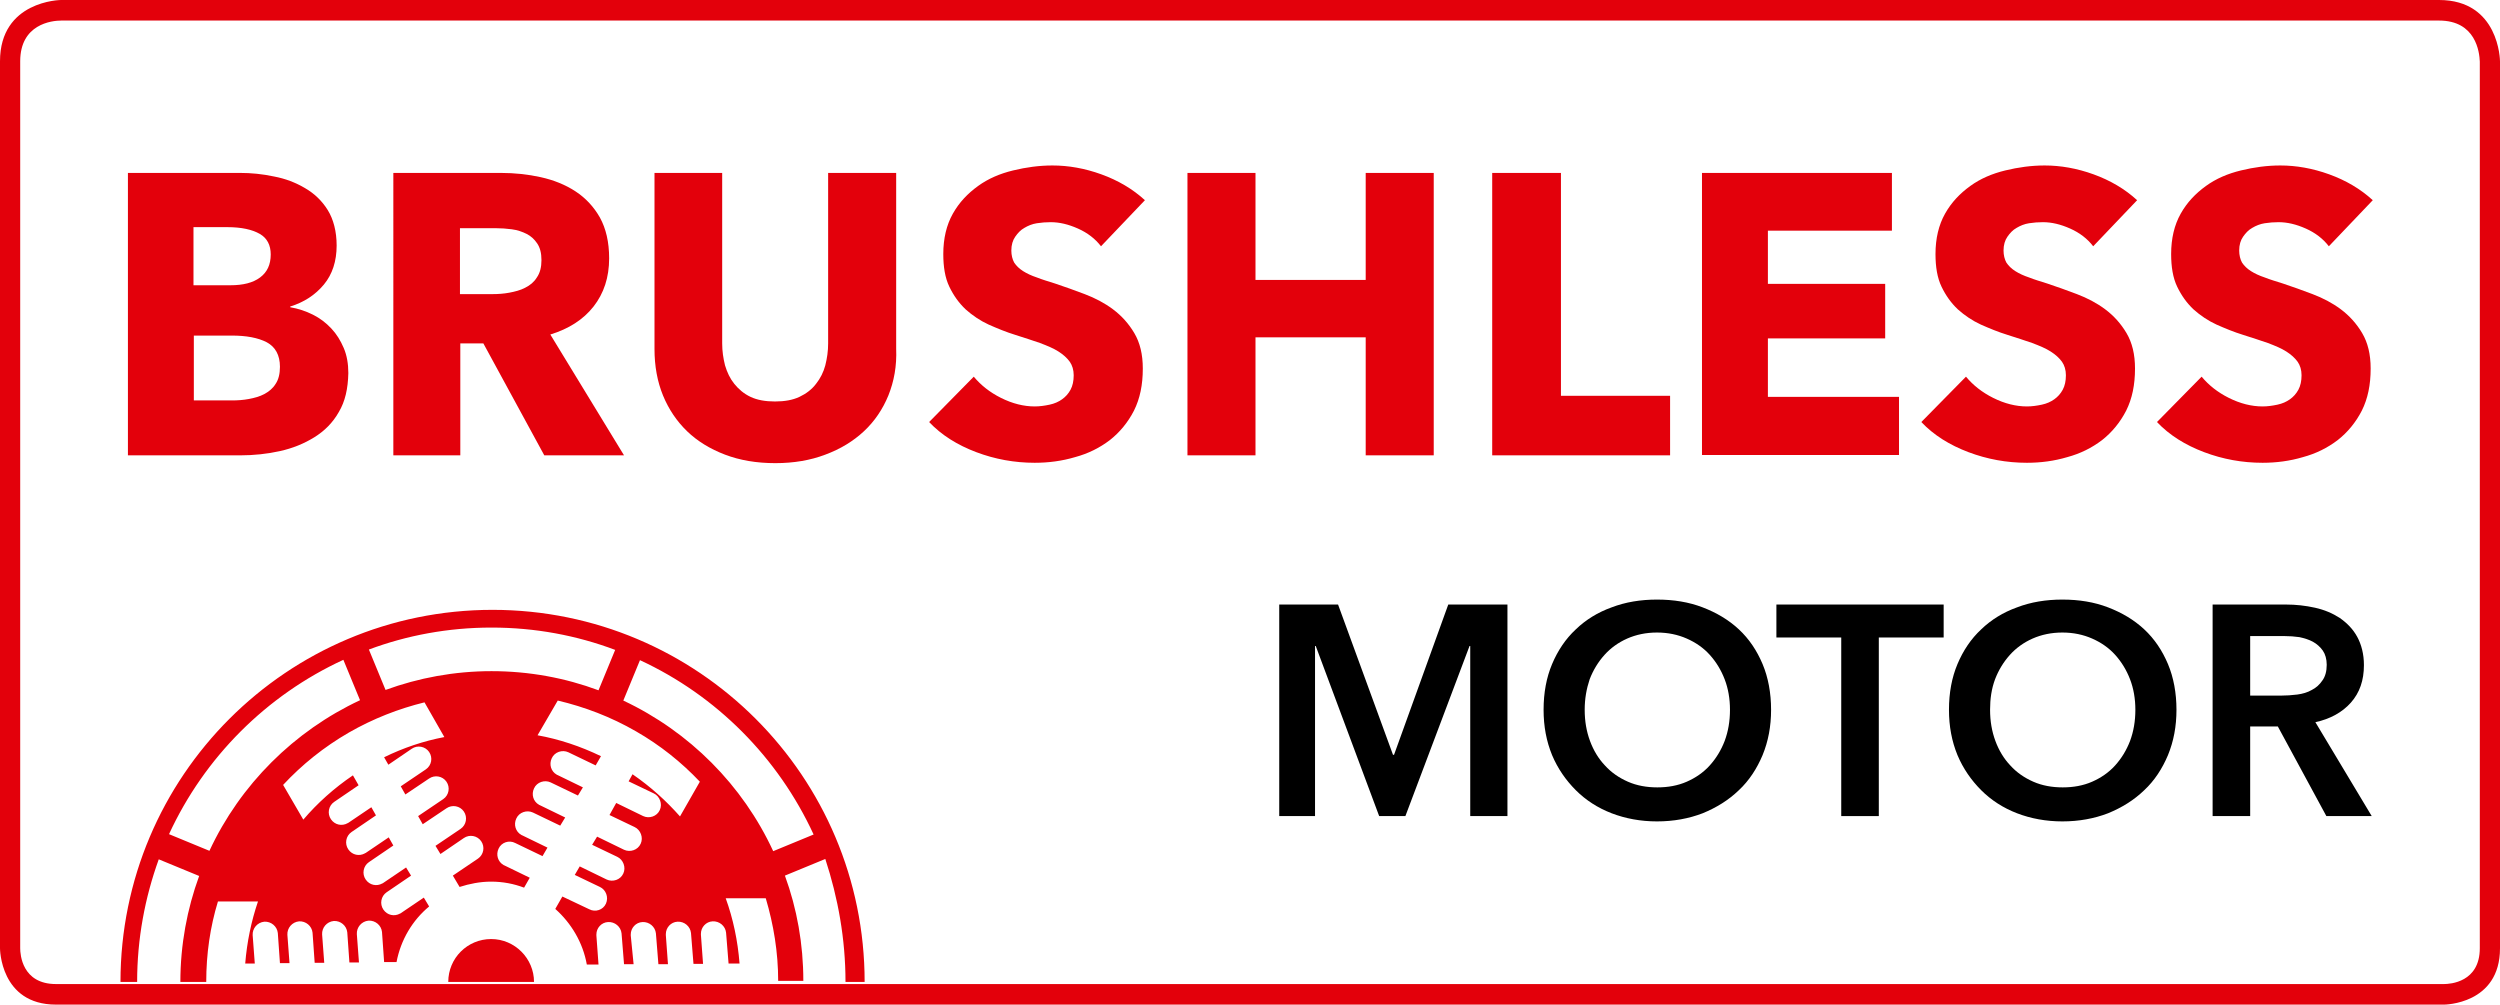
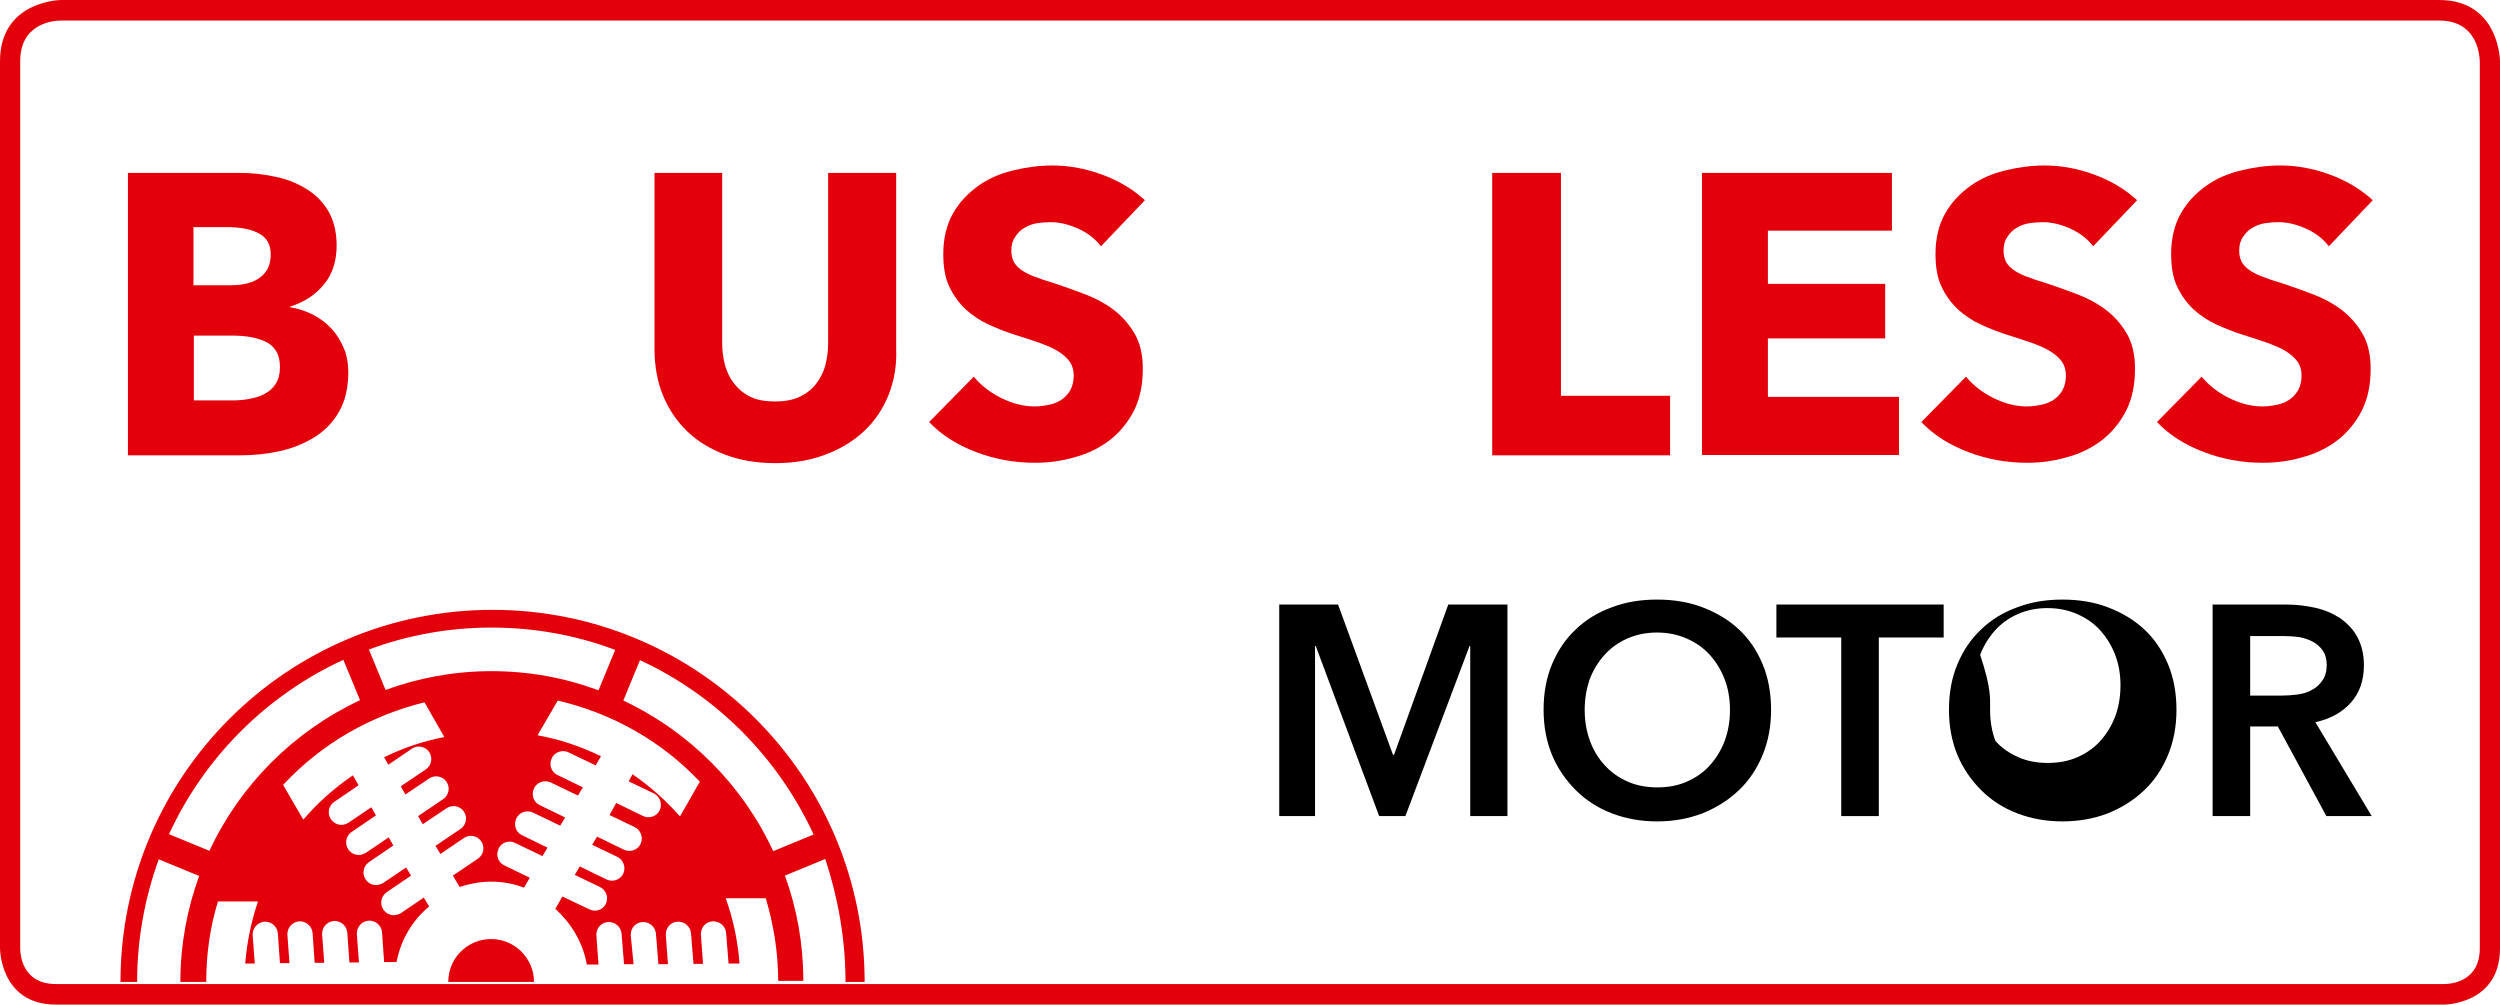
<svg xmlns="http://www.w3.org/2000/svg" version="1.1" id="Ebene_1" x="0px" y="0px" width="705.5px" height="283.5px" viewBox="0 0 705.5 283.5" enable-background="new 0 0 705.5 283.5" xml:space="preserve">
  <g>
    <path fill="#E3000B" d="M95.6,116.3c-1.7,3-4,5.3-6.9,7.1c-2.9,1.8-6.1,3.1-9.7,3.9c-3.6,0.8-7.4,1.2-11.2,1.2H36.1V48.8h31.7   c3.1,0,6.2,0.3,9.5,1c3.2,0.6,6.1,1.7,8.8,3.3c2.6,1.5,4.8,3.6,6.4,6.2c1.6,2.6,2.5,6,2.5,10c0,4.4-1.2,8.1-3.6,11   c-2.4,2.9-5.6,5-9.5,6.2v0.2c2.3,0.4,4.4,1.1,6.4,2.1c2,1,3.7,2.3,5.2,3.9c1.5,1.6,2.6,3.4,3.5,5.5c0.9,2.1,1.3,4.5,1.3,7.1   C98.2,109.7,97.4,113.3,95.6,116.3z M73.3,66c-2.1-1.2-5.1-1.9-9.2-1.9h-9.5v16.4H65c3.6,0,6.4-0.7,8.4-2.2c2-1.5,3-3.6,3-6.5   C76.4,69.2,75.4,67.2,73.3,66z M75.3,96.6c-2.5-1.3-5.8-1.9-9.9-1.9H54.7V113h10.8c1.5,0,3.1-0.1,4.7-0.4c1.6-0.3,3.1-0.7,4.4-1.4   c1.3-0.7,2.4-1.6,3.2-2.9c0.8-1.2,1.2-2.8,1.2-4.8C79,100.2,77.7,97.9,75.3,96.6z" />
-     <path fill="#E3000B" d="M153.6,128.5l-17.2-31.6h-6.5v31.6h-18.9V48.8h30.4c3.8,0,7.6,0.4,11.2,1.2c3.6,0.8,6.9,2.1,9.8,4   c2.9,1.9,5.2,4.4,6.9,7.4c1.7,3.1,2.6,6.9,2.6,11.5c0,5.4-1.5,9.9-4.4,13.6c-2.9,3.7-7,6.3-12.2,7.9l20.8,34.1H153.6z M151.6,68.7   c-0.8-1.2-1.8-2.1-3-2.7c-1.2-0.6-2.6-1.1-4.2-1.3c-1.5-0.2-3-0.3-4.4-0.3h-10.2v18.6h9.1c1.6,0,3.2-0.1,4.8-0.4   c1.6-0.3,3.2-0.7,4.5-1.4c1.4-0.7,2.5-1.6,3.3-2.9c0.9-1.3,1.3-2.9,1.3-4.9C152.8,71.4,152.4,69.9,151.6,68.7z" />
    <path fill="#E3000B" d="M250.7,111.6c-1.6,3.9-3.9,7.3-6.9,10.1c-3,2.8-6.6,5-10.9,6.6c-4.2,1.6-8.9,2.4-14.1,2.4   c-5.3,0-10-0.8-14.2-2.4c-4.2-1.6-7.8-3.8-10.7-6.6c-2.9-2.8-5.2-6.2-6.8-10.1c-1.6-3.9-2.4-8.3-2.4-13.1V48.8h19.1v48.1   c0,2.2,0.3,4.2,0.8,6.2c0.6,2,1.4,3.7,2.6,5.2c1.2,1.5,2.7,2.8,4.6,3.7c1.9,0.9,4.2,1.3,6.9,1.3c2.7,0,5-0.4,6.9-1.3   c1.9-0.9,3.5-2.1,4.7-3.7c1.2-1.5,2.1-3.3,2.6-5.2c0.5-2,0.8-4,0.8-6.2V48.8h19.2v49.6C253.1,103.3,252.3,107.6,250.7,111.6z" />
    <path fill="#E3000B" d="M310.7,69.5c-1.6-2.1-3.8-3.8-6.5-5c-2.7-1.2-5.2-1.8-7.7-1.8c-1.3,0-2.6,0.1-3.9,0.3   c-1.3,0.2-2.5,0.7-3.5,1.3c-1.1,0.6-1.9,1.5-2.6,2.5c-0.7,1-1.1,2.3-1.1,3.9c0,1.3,0.3,2.5,0.8,3.4c0.6,0.9,1.4,1.7,2.5,2.4   c1.1,0.7,2.4,1.3,3.9,1.8c1.5,0.6,3.2,1.1,5.1,1.7c2.7,0.9,5.5,1.9,8.4,3c2.9,1.1,5.6,2.5,8,4.3c2.4,1.8,4.4,4,6,6.7s2.4,6,2.4,10   c0,4.6-0.8,8.5-2.5,11.9c-1.7,3.3-4,6.1-6.8,8.3c-2.9,2.2-6.1,3.8-9.8,4.8c-3.7,1.1-7.5,1.6-11.4,1.6c-5.7,0-11.2-1-16.5-3   c-5.3-2-9.8-4.8-13.3-8.5l12.6-12.8c2,2.4,4.5,4.4,7.7,6c3.2,1.6,6.4,2.4,9.5,2.4c1.4,0,2.8-0.2,4.2-0.5c1.4-0.3,2.5-0.8,3.5-1.5   c1-0.7,1.8-1.6,2.4-2.7c0.6-1.1,0.9-2.5,0.9-4.1c0-1.5-0.4-2.8-1.1-3.8c-0.8-1.1-1.8-2-3.2-2.9c-1.4-0.9-3.1-1.6-5.2-2.4   c-2.1-0.7-4.4-1.5-7-2.3c-2.6-0.8-5-1.8-7.5-2.9c-2.4-1.1-4.6-2.6-6.5-4.3c-1.9-1.8-3.4-3.9-4.6-6.4c-1.2-2.5-1.7-5.6-1.7-9.2   c0-4.4,0.9-8.2,2.7-11.4c1.8-3.2,4.2-5.7,7.1-7.8s6.2-3.5,9.9-4.4c3.7-0.9,7.4-1.4,11.1-1.4c4.5,0,9.1,0.8,13.8,2.5   c4.7,1.7,8.8,4.1,12.3,7.3L310.7,69.5z" />
-     <path fill="#E3000B" d="M385.4,128.5V95.2h-31.1v33.3h-19.2V48.8h19.2V79h31.1V48.8h19.2v79.7H385.4z" />
    <path fill="#E3000B" d="M421.1,128.5V48.8h19.4v62.9h30.8v16.8H421.1z" />
    <path fill="#E3000B" d="M480.3,128.5V48.8h53.6v16.3h-35v15h33.1v15.4h-33.1v16.5h37v16.4H480.3z" />
    <path fill="#E3000B" d="M590.7,69.5c-1.6-2.1-3.8-3.8-6.5-5c-2.7-1.2-5.2-1.8-7.7-1.8c-1.3,0-2.6,0.1-3.9,0.3   c-1.3,0.2-2.5,0.7-3.5,1.3c-1.1,0.6-1.9,1.5-2.6,2.5s-1.1,2.3-1.1,3.9c0,1.3,0.3,2.5,0.8,3.4c0.6,0.9,1.4,1.7,2.5,2.4   c1.1,0.7,2.4,1.3,3.9,1.8c1.5,0.6,3.2,1.1,5.1,1.7c2.7,0.9,5.5,1.9,8.4,3c2.9,1.1,5.6,2.5,8,4.3c2.4,1.8,4.4,4,6,6.7s2.4,6,2.4,10   c0,4.6-0.8,8.5-2.5,11.9c-1.7,3.3-4,6.1-6.8,8.3c-2.9,2.2-6.1,3.8-9.8,4.8c-3.7,1.1-7.5,1.6-11.4,1.6c-5.7,0-11.2-1-16.5-3   c-5.3-2-9.8-4.8-13.3-8.5l12.6-12.8c2,2.4,4.5,4.4,7.7,6c3.2,1.6,6.4,2.4,9.5,2.4c1.4,0,2.8-0.2,4.2-0.5c1.4-0.3,2.5-0.8,3.5-1.5   c1-0.7,1.8-1.6,2.4-2.7c0.6-1.1,0.9-2.5,0.9-4.1c0-1.5-0.4-2.8-1.1-3.8c-0.8-1.1-1.8-2-3.2-2.9c-1.4-0.9-3.1-1.6-5.2-2.4   c-2.1-0.7-4.4-1.5-7-2.3c-2.6-0.8-5-1.8-7.5-2.9c-2.4-1.1-4.6-2.6-6.5-4.3c-1.9-1.8-3.4-3.9-4.6-6.4c-1.2-2.5-1.7-5.6-1.7-9.2   c0-4.4,0.9-8.2,2.7-11.4c1.8-3.2,4.2-5.7,7.1-7.8s6.2-3.5,9.9-4.4c3.7-0.9,7.4-1.4,11.1-1.4c4.5,0,9.1,0.8,13.8,2.5   c4.7,1.7,8.8,4.1,12.3,7.3L590.7,69.5z" />
    <path fill="#E3000B" d="M657.2,69.5c-1.6-2.1-3.8-3.8-6.5-5c-2.7-1.2-5.2-1.8-7.7-1.8c-1.3,0-2.6,0.1-3.9,0.3   c-1.3,0.2-2.5,0.7-3.5,1.3c-1.1,0.6-1.9,1.5-2.6,2.5s-1.1,2.3-1.1,3.9c0,1.3,0.3,2.5,0.8,3.4c0.6,0.9,1.4,1.7,2.5,2.4   c1.1,0.7,2.4,1.3,3.9,1.8c1.5,0.6,3.2,1.1,5.1,1.7c2.7,0.9,5.5,1.9,8.4,3c2.9,1.1,5.6,2.5,8,4.3c2.4,1.8,4.4,4,6,6.7s2.4,6,2.4,10   c0,4.6-0.8,8.5-2.5,11.9c-1.7,3.3-4,6.1-6.8,8.3c-2.9,2.2-6.1,3.8-9.8,4.8c-3.7,1.1-7.5,1.6-11.4,1.6c-5.7,0-11.2-1-16.5-3   c-5.3-2-9.8-4.8-13.3-8.5l12.6-12.8c2,2.4,4.5,4.4,7.7,6c3.2,1.6,6.4,2.4,9.5,2.4c1.4,0,2.8-0.2,4.2-0.5c1.4-0.3,2.5-0.8,3.5-1.5   c1-0.7,1.8-1.6,2.4-2.7c0.6-1.1,0.9-2.5,0.9-4.1c0-1.5-0.4-2.8-1.1-3.8c-0.8-1.1-1.8-2-3.2-2.9c-1.4-0.9-3.1-1.6-5.2-2.4   c-2.1-0.7-4.4-1.5-7-2.3c-2.6-0.8-5-1.8-7.5-2.9c-2.4-1.1-4.6-2.6-6.5-4.3c-1.9-1.8-3.4-3.9-4.6-6.4c-1.2-2.5-1.7-5.6-1.7-9.2   c0-4.4,0.9-8.2,2.7-11.4c1.8-3.2,4.2-5.7,7.1-7.8s6.2-3.5,9.9-4.4c3.7-0.9,7.4-1.4,11.1-1.4c4.5,0,9.1,0.8,13.8,2.5   c4.7,1.7,8.8,4.1,12.3,7.3L657.2,69.5z" />
  </g>
  <g>
    <path d="M361,170.6h16.6l15.5,42.4h0.3l15.3-42.4h16.7v59.7h-10.5v-48h-0.2l-18.1,48h-7.4l-17.9-48h-0.2v48H361V170.6z" />
    <path d="M435.6,200.3c0-4.8,0.8-9.1,2.4-12.9c1.6-3.8,3.8-7.1,6.7-9.8c2.8-2.7,6.2-4.8,10.1-6.2c3.9-1.5,8.2-2.2,12.8-2.2   c4.7,0,9,0.7,12.9,2.2c3.9,1.5,7.3,3.5,10.2,6.2c2.9,2.7,5.1,6,6.7,9.8c1.6,3.8,2.4,8.2,2.4,12.9c0,4.7-0.8,8.9-2.4,12.8   c-1.6,3.8-3.8,7.2-6.7,9.9c-2.9,2.8-6.3,4.9-10.2,6.5c-3.9,1.5-8.2,2.3-12.9,2.3c-4.6,0-8.9-0.8-12.8-2.3   c-3.9-1.5-7.3-3.7-10.1-6.5c-2.8-2.8-5.1-6.1-6.7-9.9C436.4,209.2,435.6,205,435.6,200.3z M447.2,200.3c0,3.2,0.5,6.1,1.5,8.8   c1,2.7,2.4,5,4.2,6.9c1.8,2,4,3.5,6.5,4.6c2.5,1.1,5.3,1.6,8.3,1.6c3,0,5.8-0.5,8.3-1.6c2.5-1.1,4.7-2.6,6.5-4.6   c1.8-2,3.2-4.3,4.2-6.9c1-2.7,1.5-5.6,1.5-8.8c0-3.1-0.5-6-1.5-8.6c-1-2.6-2.4-4.9-4.2-6.9c-1.8-2-4-3.5-6.5-4.6   c-2.5-1.1-5.3-1.7-8.4-1.7c-3.1,0-5.9,0.6-8.4,1.7c-2.5,1.1-4.7,2.7-6.4,4.6c-1.8,2-3.2,4.3-4.2,6.9   C447.7,194.4,447.2,197.2,447.2,200.3z" />
    <path d="M519.6,179.9h-18.3v-9.3h47.2v9.3h-18.3v50.4h-10.6V179.9z" />
-     <path d="M550,200.3c0-4.8,0.8-9.1,2.4-12.9c1.6-3.8,3.8-7.1,6.7-9.8c2.8-2.7,6.2-4.8,10.1-6.2c3.9-1.5,8.2-2.2,12.8-2.2   c4.7,0,9,0.7,12.9,2.2c3.9,1.5,7.3,3.5,10.2,6.2c2.9,2.7,5.1,6,6.7,9.8c1.6,3.8,2.4,8.2,2.4,12.9c0,4.7-0.8,8.9-2.4,12.8   c-1.6,3.8-3.8,7.2-6.7,9.9c-2.9,2.8-6.3,4.9-10.2,6.5c-3.9,1.5-8.2,2.3-12.9,2.3c-4.6,0-8.9-0.8-12.8-2.3   c-3.9-1.5-7.3-3.7-10.1-6.5c-2.8-2.8-5.1-6.1-6.7-9.9C550.8,209.2,550,205,550,200.3z M561.6,200.3c0,3.2,0.5,6.1,1.5,8.8   c1,2.7,2.4,5,4.2,6.9c1.8,2,4,3.5,6.5,4.6c2.5,1.1,5.3,1.6,8.3,1.6c3,0,5.8-0.5,8.3-1.6c2.5-1.1,4.7-2.6,6.5-4.6   c1.8-2,3.2-4.3,4.2-6.9c1-2.7,1.5-5.6,1.5-8.8c0-3.1-0.5-6-1.5-8.6c-1-2.6-2.4-4.9-4.2-6.9c-1.8-2-4-3.5-6.5-4.6   c-2.5-1.1-5.3-1.7-8.4-1.7c-3.1,0-5.9,0.6-8.4,1.7c-2.5,1.1-4.7,2.7-6.4,4.6c-1.8,2-3.2,4.3-4.2,6.9   C562,194.4,561.6,197.2,561.6,200.3z" />
+     <path d="M550,200.3c0-4.8,0.8-9.1,2.4-12.9c1.6-3.8,3.8-7.1,6.7-9.8c2.8-2.7,6.2-4.8,10.1-6.2c3.9-1.5,8.2-2.2,12.8-2.2   c4.7,0,9,0.7,12.9,2.2c3.9,1.5,7.3,3.5,10.2,6.2c2.9,2.7,5.1,6,6.7,9.8c1.6,3.8,2.4,8.2,2.4,12.9c0,4.7-0.8,8.9-2.4,12.8   c-1.6,3.8-3.8,7.2-6.7,9.9c-2.9,2.8-6.3,4.9-10.2,6.5c-3.9,1.5-8.2,2.3-12.9,2.3c-4.6,0-8.9-0.8-12.8-2.3   c-3.9-1.5-7.3-3.7-10.1-6.5c-2.8-2.8-5.1-6.1-6.7-9.9C550.8,209.2,550,205,550,200.3z M561.6,200.3c0,3.2,0.5,6.1,1.5,8.8   c1.8,2,4,3.5,6.5,4.6c2.5,1.1,5.3,1.6,8.3,1.6c3,0,5.8-0.5,8.3-1.6c2.5-1.1,4.7-2.6,6.5-4.6   c1.8-2,3.2-4.3,4.2-6.9c1-2.7,1.5-5.6,1.5-8.8c0-3.1-0.5-6-1.5-8.6c-1-2.6-2.4-4.9-4.2-6.9c-1.8-2-4-3.5-6.5-4.6   c-2.5-1.1-5.3-1.7-8.4-1.7c-3.1,0-5.9,0.6-8.4,1.7c-2.5,1.1-4.7,2.7-6.4,4.6c-1.8,2-3.2,4.3-4.2,6.9   C562,194.4,561.6,197.2,561.6,200.3z" />
    <path d="M624.4,170.6h20.7c2.8,0,5.5,0.3,8.2,0.9s5,1.6,7,2.9c2,1.4,3.7,3.1,4.9,5.3c1.2,2.2,1.9,4.9,1.9,8c0,4.3-1.2,7.8-3.7,10.6   c-2.4,2.7-5.8,4.6-10,5.5l15.9,26.5h-12.8L642.8,205H635v25.3h-10.6V170.6z M643.7,196.3c1.5,0,3-0.1,4.6-0.3   c1.5-0.2,2.9-0.6,4.1-1.3c1.2-0.6,2.2-1.5,3-2.7c0.8-1.1,1.2-2.6,1.2-4.4c0-1.6-0.4-3-1.1-4c-0.7-1-1.7-1.9-2.8-2.5   c-1.1-0.6-2.4-1-3.8-1.3c-1.4-0.2-2.8-0.3-4.2-0.3H635v16.8H643.7z" />
  </g>
  <g>
    <path fill="#E3000B" d="M150.7,277.1c0-6.6-5.4-12.1-12.1-12.1s-12.1,5.4-12.1,12.1c0,0,0,0,0,0L150.7,277.1   C150.7,277.1,150.7,277.1,150.7,277.1z" />
    <path fill="#E3000B" d="M238.6,277.1h5.4c0,0,0,0,0,0c0-58-47-105-105-105c-58,0-105,47-105,105c0,0,0,0,0,0h4.7c0,0,0,0,0,0   c0-12.2,2.2-23.8,6.1-34.6l11.4,4.7c-3.4,9.3-5.3,19.4-5.3,29.9c0,0,0,0,0,0h7.3c0,0,0,0,0,0c0-7.9,1.1-15.5,3.3-22.7h11.3   c-1.9,5.6-3.1,11.4-3.6,17.5h2.7l-0.6-8c-0.1-1.9,1.3-3.6,3.3-3.8c1.9-0.1,3.6,1.3,3.8,3.2l0.6,8.5h2.7l-0.6-8   c-0.1-1.9,1.3-3.6,3.3-3.8c1.9-0.1,3.6,1.3,3.8,3.2l0.6,8.5h2.7l-0.6-8c-0.1-1.9,1.3-3.6,3.3-3.8c1.9-0.1,3.6,1.3,3.8,3.2l0.6,8.5   h2.7l-0.6-8c-0.1-1.9,1.3-3.6,3.3-3.8c1.9-0.1,3.6,1.3,3.8,3.2l0.6,8.5h3.5c1.2-6.3,4.5-11.8,9.2-15.7l-1.5-2.5l-6.5,4.4   c-0.1,0.1-0.2,0.1-0.2,0.1c-1.6,0.9-3.6,0.5-4.7-1.1c-1.1-1.6-0.7-3.8,0.9-4.9l6.9-4.7l-1.4-2.3l-6.5,4.4c-0.1,0.1-0.2,0.1-0.2,0.1   c-1.6,0.9-3.6,0.5-4.7-1.1c-1.1-1.6-0.7-3.8,0.9-4.9l6.9-4.7l-1.3-2.3l-6.5,4.4c-0.1,0-0.2,0.1-0.2,0.1c-1.6,0.9-3.6,0.5-4.7-1.1   c-1.1-1.6-0.7-3.8,0.9-4.9l6.9-4.7l-1.3-2.3l-6.5,4.4c-0.1,0-0.2,0.1-0.2,0.1c-1.6,0.9-3.6,0.5-4.7-1.1c-1.1-1.6-0.7-3.8,0.9-4.9   l6.9-4.7l-1.6-2.8c-5.3,3.6-10,7.8-14,12.5l-5.7-9.8c5.3-5.7,11.5-10.7,18.6-14.8c6.8-3.9,14-6.7,21.3-8.5l5.6,9.8   c-5.8,1.1-11.5,3-17,5.7l1.2,2.1l6.6-4.5c1.6-1.1,3.8-0.7,4.9,0.9c1.1,1.6,0.7,3.8-0.9,4.9l-7.1,4.8l1.3,2.3l6.7-4.5   c1.6-1.1,3.8-0.7,4.9,0.9c1.1,1.6,0.7,3.8-0.9,4.9l-7.1,4.8l1.3,2.3l6.7-4.5c1.6-1.1,3.8-0.7,4.9,0.9c1.1,1.6,0.7,3.8-0.9,4.9   l-7.1,4.8l1.4,2.3l6.6-4.5c1.6-1.1,3.8-0.7,4.9,0.9c1.1,1.6,0.7,3.8-0.9,4.9l-7.1,4.8l1.9,3.2c2.8-0.9,5.8-1.5,8.9-1.5   c3.3,0,6.4,0.6,9.3,1.7l1.6-2.8l-7.2-3.5c-0.1,0-0.2-0.1-0.2-0.1c-1.6-0.9-2.2-2.9-1.4-4.6c0.8-1.8,3-2.5,4.7-1.6l7.7,3.7l1.4-2.4   l-7.2-3.5c-0.1,0-0.2-0.1-0.2-0.1c-1.6-0.9-2.2-2.9-1.4-4.6c0.8-1.8,3-2.5,4.7-1.7l7.7,3.7l1.4-2.3l-7.2-3.5   c-0.1,0-0.2-0.1-0.2-0.1c-1.6-0.9-2.2-2.9-1.4-4.6c0.8-1.8,3-2.5,4.7-1.7l7.7,3.7l1.4-2.3l-7.2-3.5c-0.1,0-0.2-0.1-0.2-0.1   c-1.6-0.9-2.2-2.9-1.4-4.6c0.8-1.8,3-2.5,4.7-1.7l7.7,3.7l1.5-2.6c-5.8-2.8-11.8-4.8-17.9-5.9l5.7-9.8c7.6,1.8,15,4.6,22.1,8.7   c6.8,3.9,12.8,8.7,18,14.2l-5.6,9.8c-3.9-4.4-8.3-8.4-13.4-11.9l-1.1,2l7.1,3.4c1.7,0.8,2.5,3,1.7,4.7c-0.8,1.8-3,2.5-4.7,1.7   l-7.6-3.7L172,230l7.1,3.4c1.7,0.8,2.5,3,1.7,4.7c-0.8,1.8-3,2.5-4.7,1.7l-7.6-3.7l-1.4,2.3l7.1,3.4c1.7,0.8,2.5,3,1.7,4.7   c-0.8,1.8-3,2.5-4.7,1.7l-7.6-3.7l-1.4,2.4l7.1,3.4c1.7,0.8,2.5,2.9,1.7,4.7c-0.8,1.8-3,2.5-4.7,1.6l-7.6-3.6l-2,3.5   c4.5,4,7.8,9.5,8.9,15.7h3.3l-0.6-8.2c0-0.1,0-0.2,0-0.3c0-1.8,1.4-3.4,3.3-3.5c1.9-0.1,3.6,1.3,3.8,3.2l0.7,8.7h2.7L178,264   c0-0.1,0-0.2,0-0.3c0-1.8,1.4-3.4,3.3-3.5c1.9-0.1,3.6,1.3,3.8,3.2l0.7,8.7h2.7l-0.6-8.2c0-0.1,0-0.2,0-0.3c0-1.8,1.4-3.4,3.3-3.5   c1.9-0.1,3.6,1.3,3.8,3.2l0.7,8.7h2.7l-0.6-8.2c0-0.1,0-0.2,0-0.3c0-1.8,1.4-3.4,3.3-3.5c1.9-0.1,3.6,1.3,3.8,3.2l0.7,8.7h3.1   c-0.5-6.4-1.8-12.6-3.9-18.4h11.3c2.2,7.4,3.5,15.2,3.5,23.3h7.1c0,0,0,0,0,0c0-10.4-1.8-20.4-5.2-29.7l11.4-4.7   C236.5,253.4,238.6,265,238.6,277.1C238.6,277.1,238.6,277.1,238.6,277.1z M138.7,177.1c12.3,0,24,2.2,34.9,6.3l-4.7,11.4   c-9.4-3.5-19.6-5.4-30.2-5.4c-10.5,0-20.6,1.9-29.9,5.3l-4.7-11.4C114.8,179.3,126.5,177.1,138.7,177.1z M59.1,240.1l-11.4-4.7   c10-21.7,27.5-39.2,49.2-49.2l4.7,11.4C83,206.3,67.8,221.4,59.1,240.1z M175.9,197.7l4.7-11.4c21.6,10,39,27.5,49,49.2l-11.4,4.7   C209.6,221.6,194.6,206.5,175.9,197.7z" />
  </g>
  <path fill="#E3000B" d="M688.3,0H17.2C17.1,0,0,0.2,0,17.3v9.1v241.2c0,0,0,15.9,15.8,15.9h673.9c0,0,15.8,0,15.8-15.9V26.4v-9.1  C705.5,17.1,705.3,0,688.3,0 M699.8,267.6c0,9.6-8.4,10.1-10.1,10.1H15.8c-9.6,0-10.1-8.4-10.1-10.1V17.3c0-10.5,8.9-11.5,11.6-11.5  h671c10.4,0,11.4,8.9,11.5,11.6V267.6z" />
</svg>